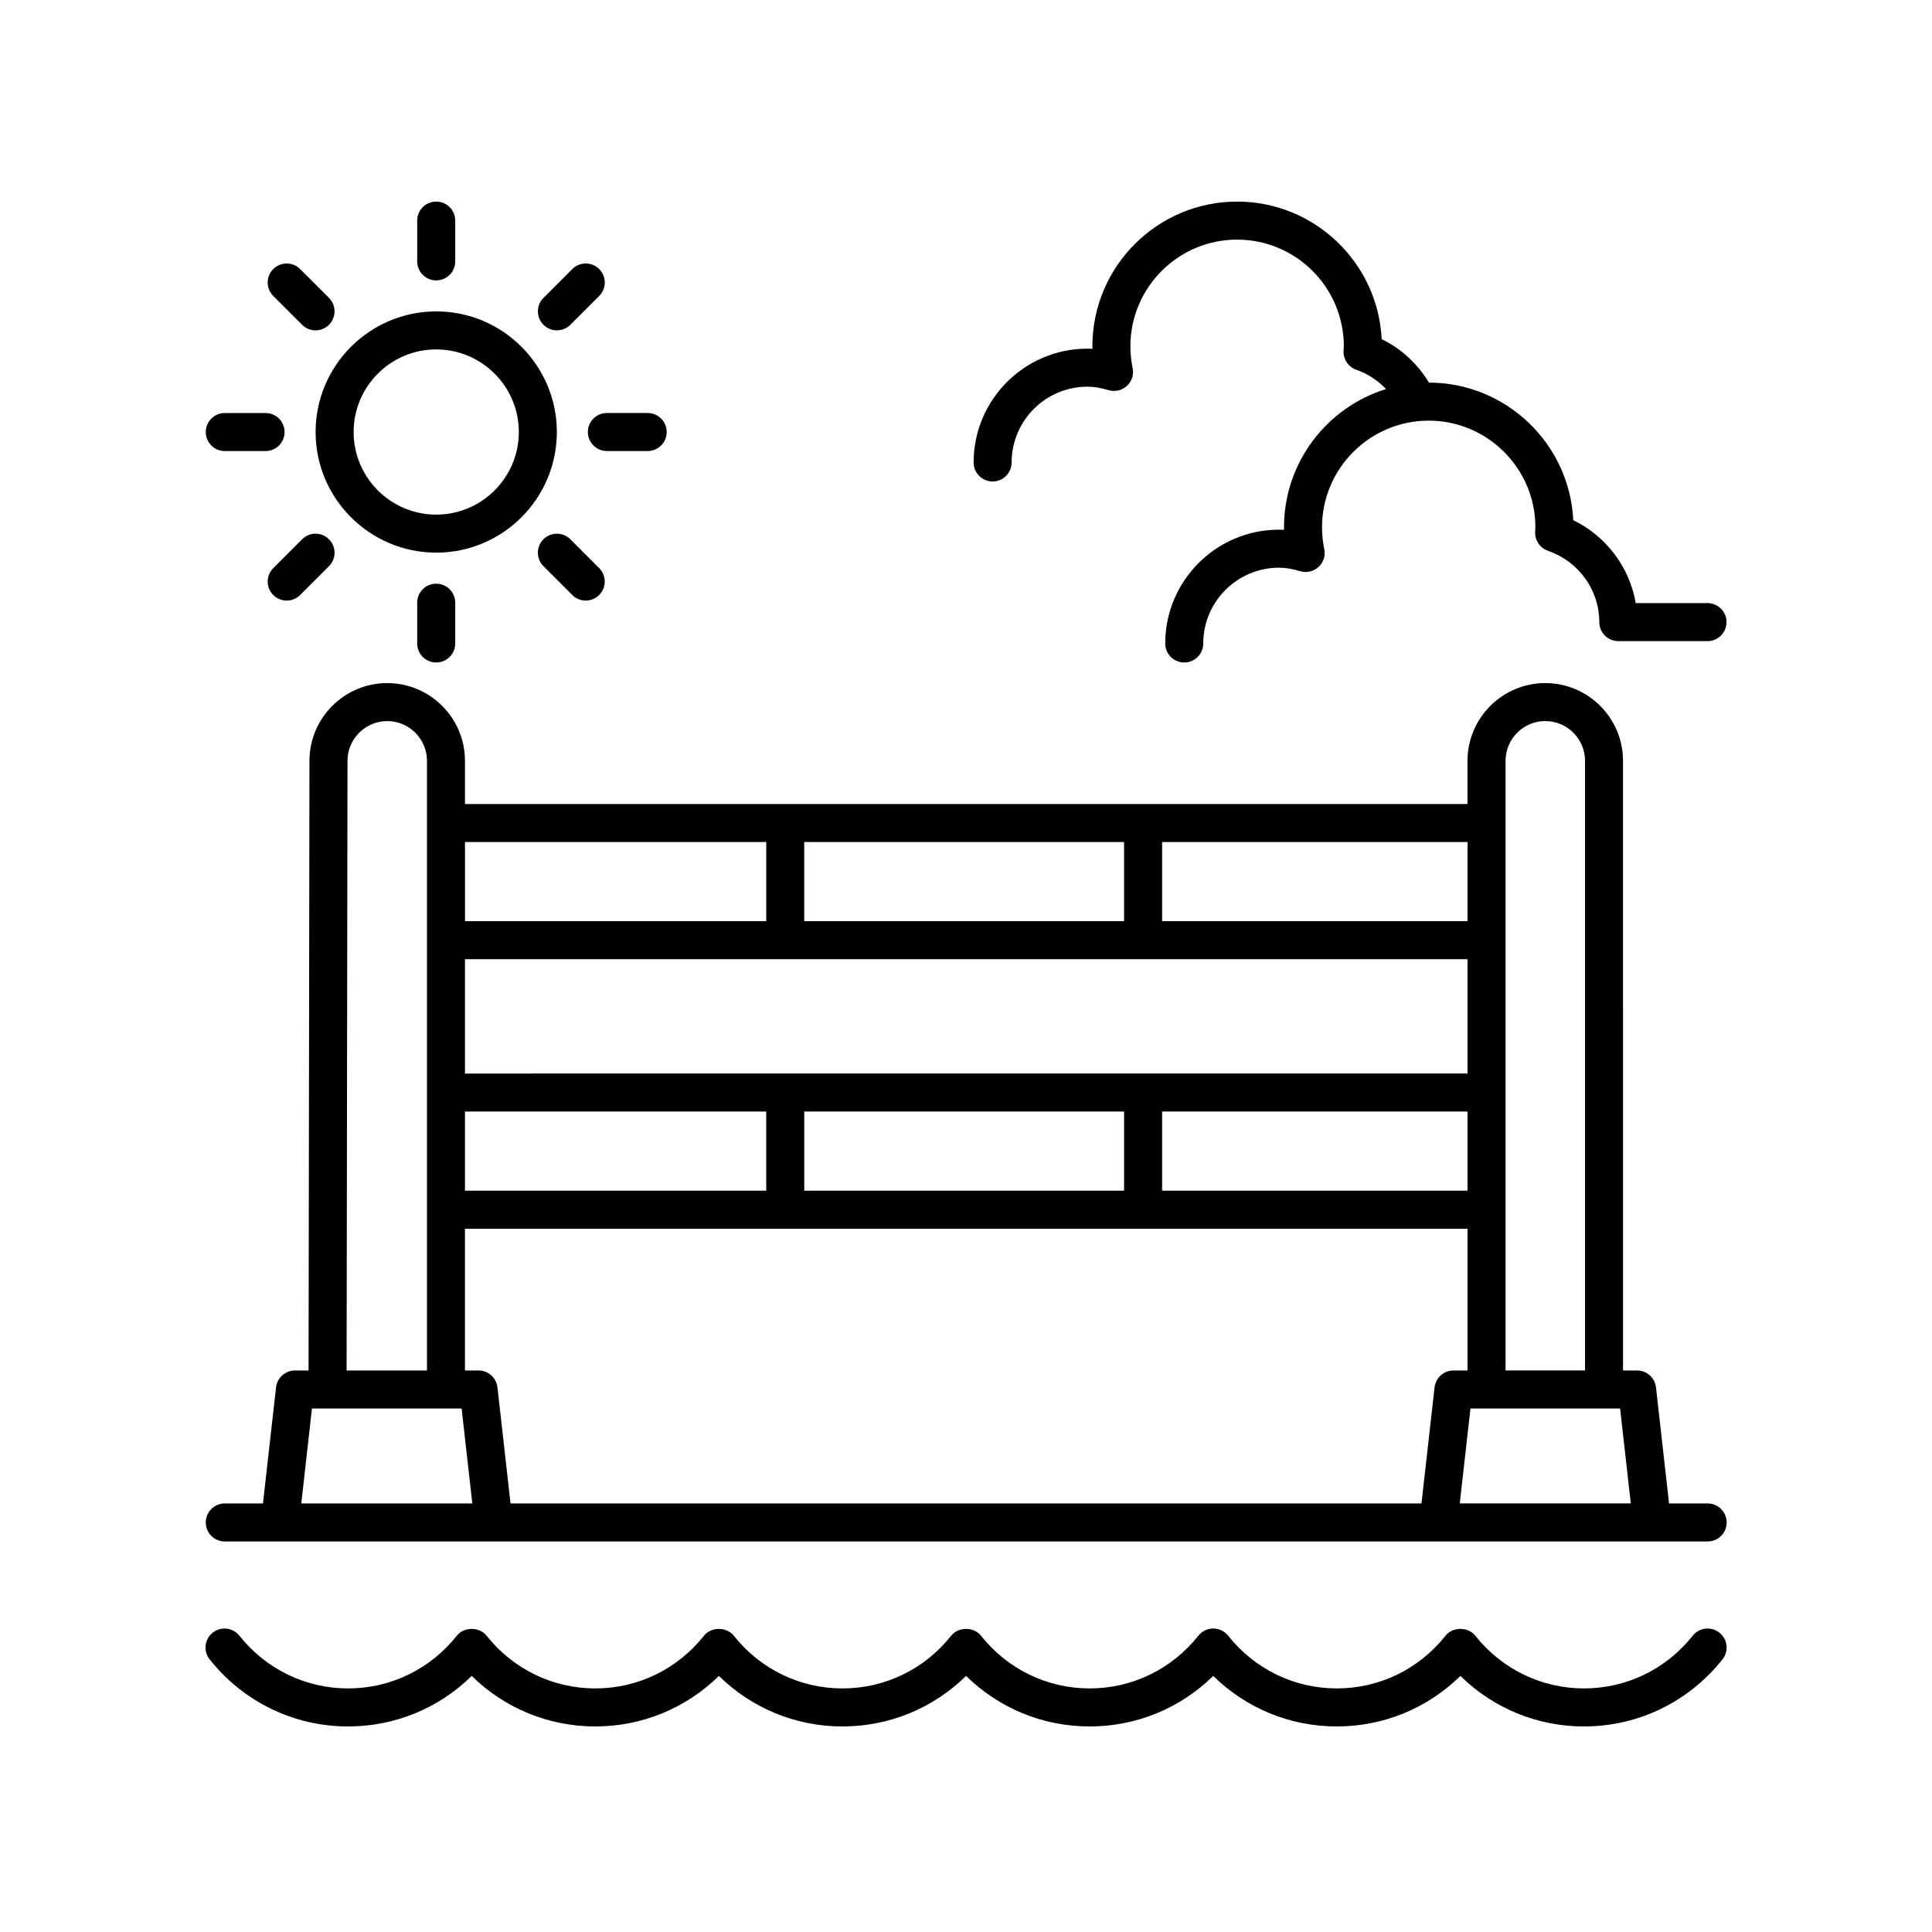
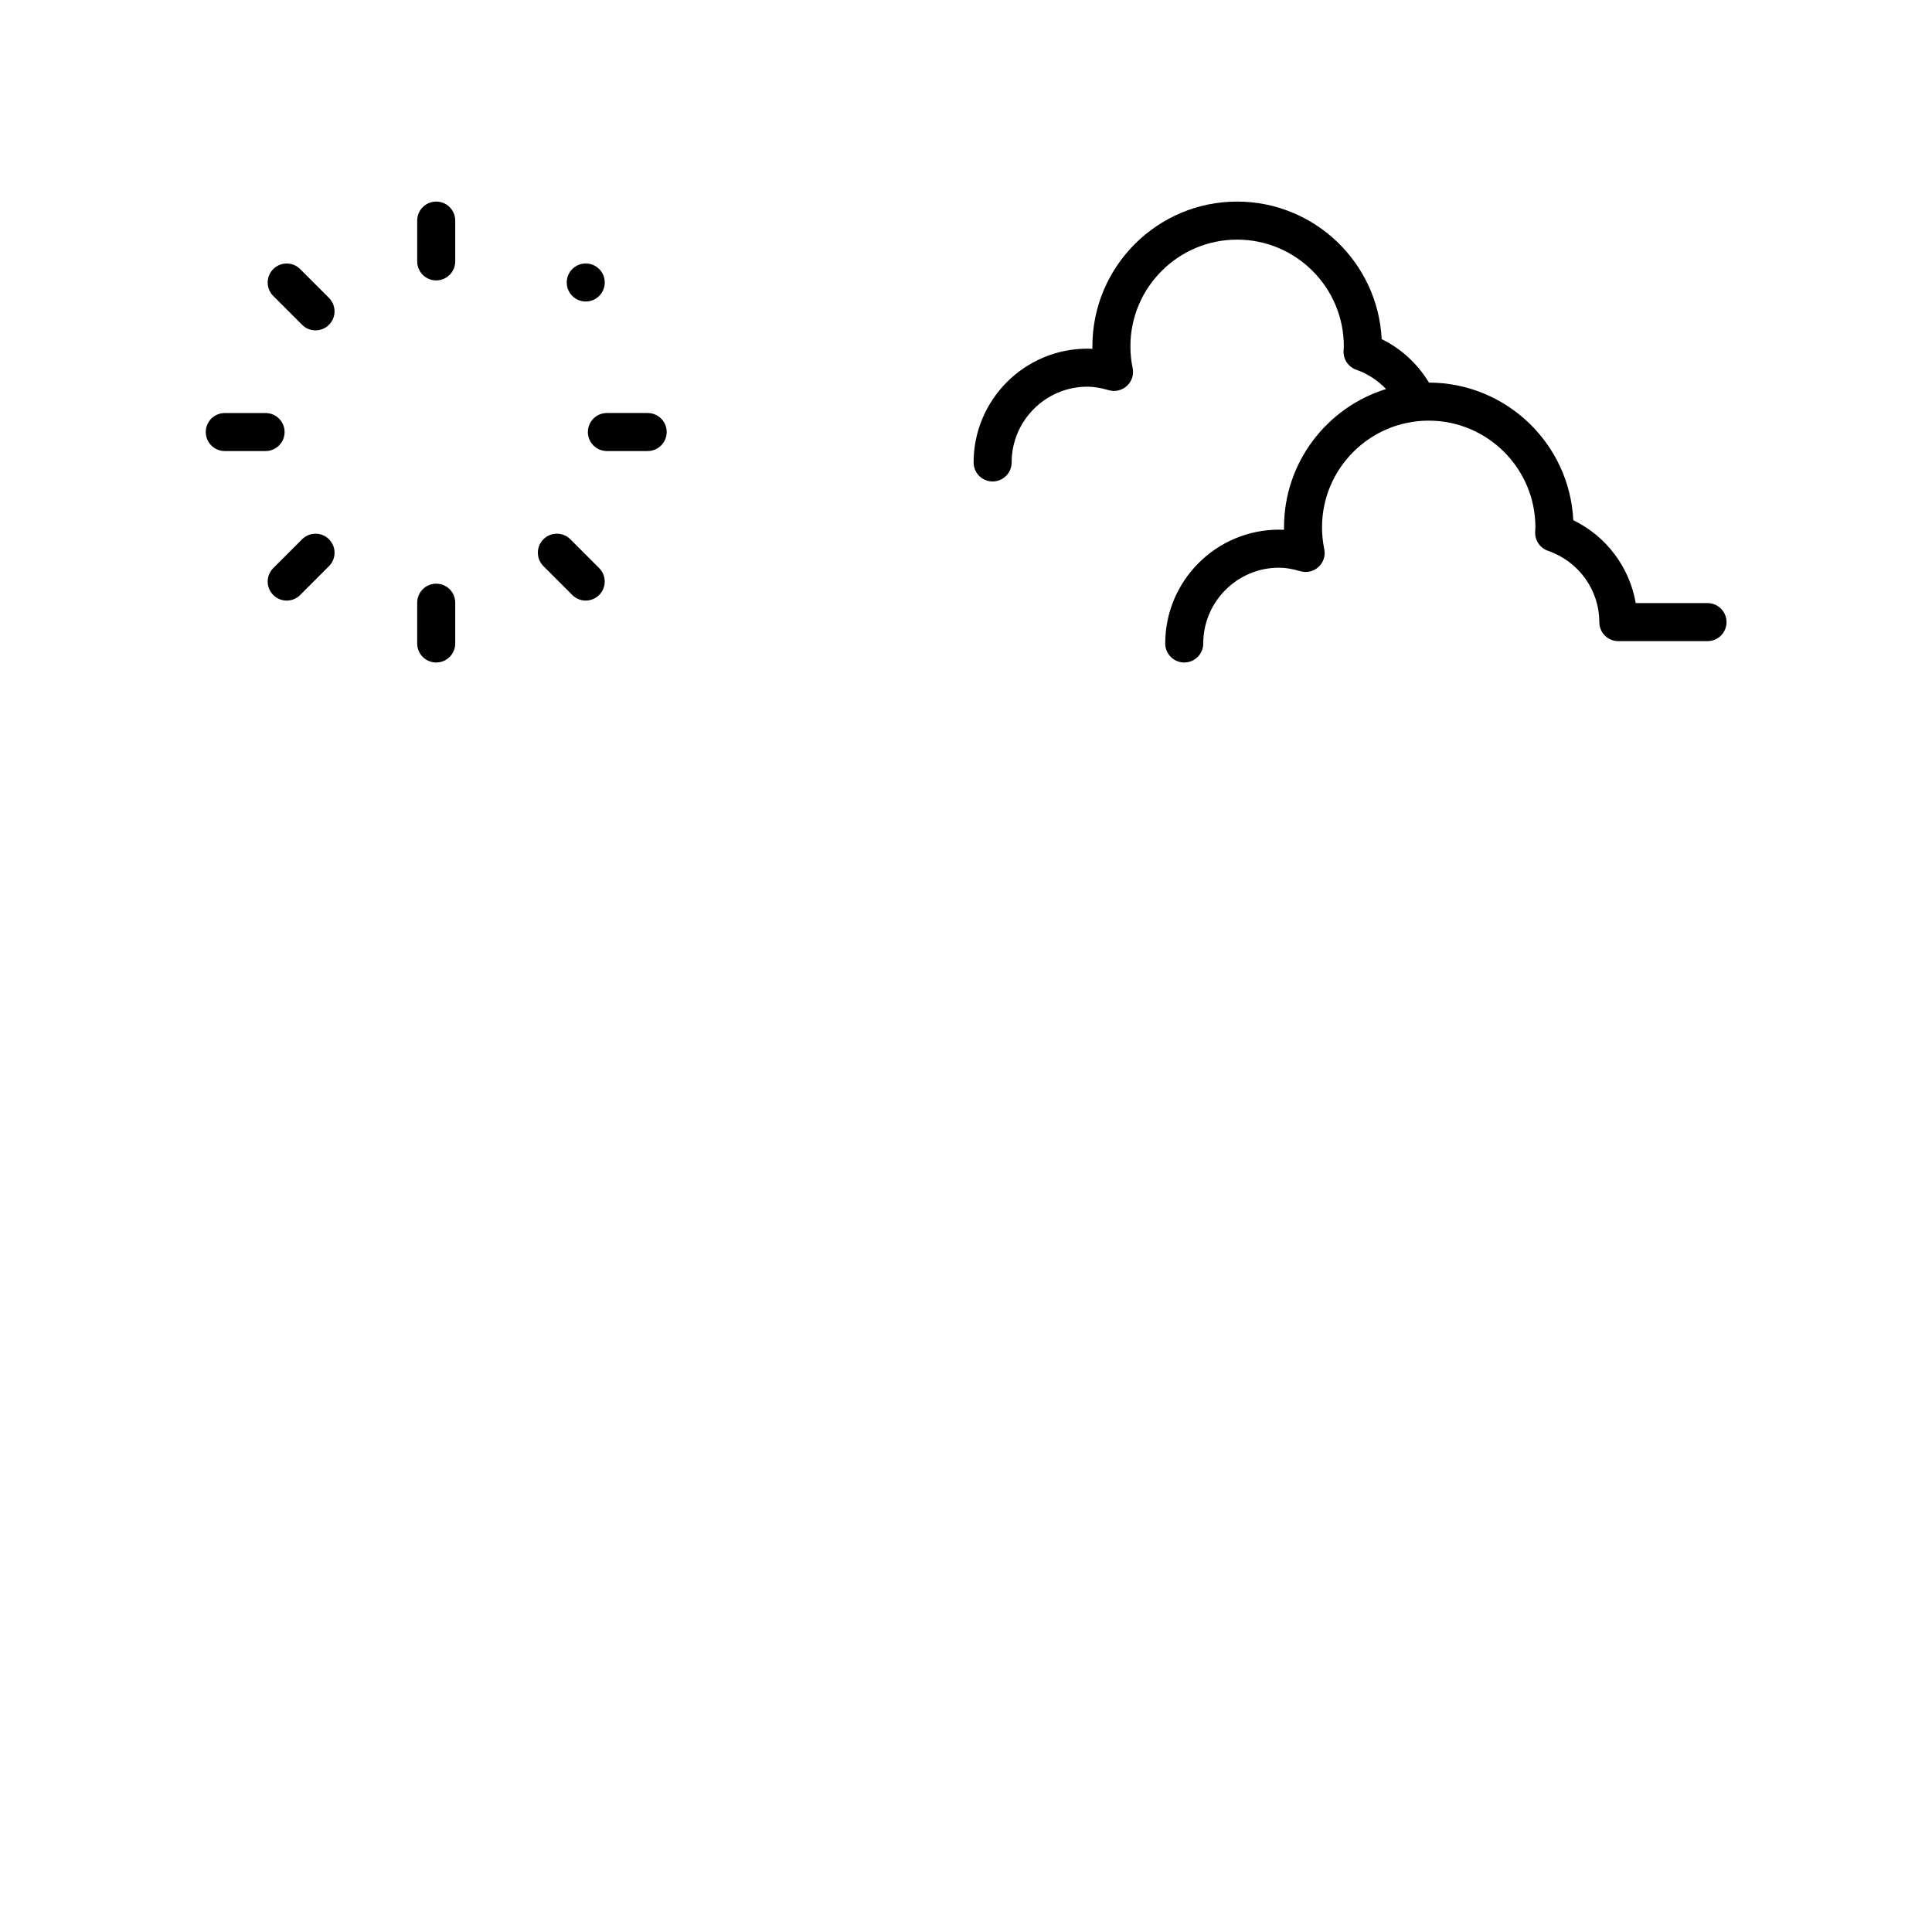
<svg xmlns="http://www.w3.org/2000/svg" fill="#000000" width="800px" height="800px" version="1.1" viewBox="144 144 512 512">
  <g>
-     <path d="m596.54 542.43h-10.223l-3.465-30.766c-0.289-2.543-2.445-4.473-5.008-4.473h-3.723l-0.004-161.56c0-11.359-9.246-20.605-20.609-20.605-11.359 0-20.605 9.246-20.605 20.605v11.449h-265.68v-11.449c0-11.359-9.246-20.605-20.609-20.605-11.359 0-20.605 9.246-20.605 20.594l-0.238 161.57h-3.609c-2.562 0-4.719 1.93-5.008 4.473l-3.465 30.766h-10.117c-2.785 0-5.039 2.254-5.039 5.039s2.254 5.039 5.039 5.039h392.97c2.785 0 5.039-2.254 5.039-5.039s-2.254-5.039-5.039-5.039zm-320.71-30.766c-0.289-2.547-2.445-4.473-5.008-4.473h-3.602v-37.559h265.69v37.559h-3.727c-2.562 0-4.719 1.922-5.008 4.473l-3.469 30.766h-241.41zm81.297-123.54v-20.973h84.762v20.973zm175.78 10.074v30.301l-265.68 0.004v-30.301zm-265.68 40.379h79.832v20.973h-79.832zm89.906 0h84.762v20.973h-84.762zm94.84 0h80.938v20.973h-80.938zm81.715 78.688h39.66l2.828 25.16h-45.324zm19.828-182.17c5.809 0 10.535 4.723 10.535 10.527v161.56h-21.062v-161.56c0-5.805 4.723-10.531 10.527-10.531zm-20.605 53.031h-80.938v-20.973h80.938zm-185.85-20.977v20.973l-79.832 0.004v-20.973zm-110.97-21.523c0-5.805 4.723-10.527 10.527-10.527 5.809 0 10.535 4.723 10.535 10.527v161.56h-21.301zm-9.422 171.64h4.129 0.012 35.523l2.836 25.16h-45.324z" />
-     <path d="m592.59 577.48c-7.051 8.879-17.551 13.969-28.812 13.969-11.258 0-21.758-5.094-28.809-13.969-1.914-2.41-5.988-2.402-7.891 0-7.047 8.879-17.543 13.969-28.805 13.969-11.258 0-21.758-5.094-28.801-13.969-0.953-1.199-2.406-1.902-3.945-1.902-1.535 0-2.992 0.703-3.945 1.902-7.055 8.879-17.555 13.969-28.809 13.969-11.258 0-21.758-5.094-28.809-13.969-1.91-2.402-5.984-2.402-7.891 0-7.051 8.879-17.551 13.969-28.809 13.969-11.258 0-21.758-5.094-28.809-13.969-1.91-2.402-5.984-2.402-7.891 0-7.047 8.879-17.547 13.969-28.805 13.969s-21.758-5.094-28.809-13.969c-1.91-2.402-5.984-2.402-7.891 0-7.051 8.879-17.551 13.969-28.805 13.969-11.258 0-21.758-5.094-28.809-13.969-1.727-2.176-4.906-2.539-7.078-0.812-2.18 1.73-2.543 4.898-0.812 7.078 8.973 11.301 22.352 17.781 36.699 17.781 12.375 0 24.023-4.816 32.754-13.391 8.727 8.574 20.375 13.391 32.75 13.391s24.023-4.816 32.754-13.391c8.727 8.574 20.379 13.391 32.75 13.391 12.375 0 24.023-4.816 32.754-13.391 8.727 8.574 20.379 13.391 32.754 13.391s24.023-4.816 32.746-13.391c8.727 8.574 20.379 13.391 32.754 13.391 12.379 0 24.031-4.816 32.754-13.391 8.727 8.574 20.375 13.391 32.75 13.391 14.352 0 27.73-6.481 36.703-17.777 1.73-2.18 1.367-5.348-0.812-7.078-2.176-1.723-5.348-1.363-7.078 0.809z" />
-     <path d="m291.57 258.49c0-17.625-14.344-31.965-31.965-31.965-17.625 0-31.965 14.344-31.965 31.965 0 17.625 14.344 31.965 31.965 31.965 17.621 0.004 31.965-14.34 31.965-31.965zm-31.965 21.891c-12.07 0-21.891-9.82-21.891-21.891 0-12.07 9.82-21.891 21.891-21.891 12.07 0 21.891 9.82 21.891 21.891-0.004 12.07-9.824 21.891-21.891 21.891z" />
    <path d="m264.64 213.27v-10.809c0-2.785-2.254-5.039-5.039-5.039-2.785 0-5.039 2.254-5.039 5.039v10.809c0 2.785 2.254 5.039 5.039 5.039 2.785-0.004 5.039-2.254 5.039-5.039z" />
    <path d="m227.62 231.55c1.289 0 2.578-0.492 3.562-1.477 1.969-1.969 1.969-5.156 0-7.125l-7.641-7.641c-1.969-1.969-5.156-1.969-7.125 0s-1.969 5.156 0 7.125l7.641 7.641c0.984 0.984 2.273 1.477 3.562 1.477z" />
    <path d="m203.57 253.46c-2.785 0-5.039 2.254-5.039 5.039s2.254 5.039 5.039 5.039l10.809-0.004c2.785 0 5.039-2.254 5.039-5.039 0-2.785-2.254-5.039-5.039-5.039z" />
    <path d="m219.98 303.16c1.289 0 2.578-0.492 3.562-1.477l7.644-7.644c1.969-1.969 1.969-5.156 0-7.125s-5.156-1.969-7.125 0l-7.644 7.644c-1.969 1.969-1.969 5.156 0 7.125 0.984 0.984 2.273 1.477 3.562 1.477z" />
    <path d="m254.56 303.72v10.809c0 2.785 2.254 5.039 5.039 5.039 2.785 0 5.039-2.254 5.039-5.039v-10.809c0-2.785-2.254-5.039-5.039-5.039-2.785 0.004-5.039 2.254-5.039 5.039z" />
    <path d="m295.66 301.68c0.984 0.984 2.273 1.477 3.562 1.477 1.289 0 2.578-0.492 3.562-1.477 1.969-1.965 1.969-5.156 0-7.125l-7.641-7.644c-1.969-1.969-5.156-1.969-7.125 0-1.969 1.965-1.969 5.156 0 7.125z" />
    <path d="m315.64 263.53c2.785 0 5.039-2.254 5.039-5.039 0-2.785-2.254-5.039-5.039-5.039h-10.809c-2.785 0-5.039 2.254-5.039 5.039 0 2.785 2.254 5.039 5.039 5.039z" />
-     <path d="m295.15 230.07 7.641-7.644c1.969-1.969 1.969-5.16 0-7.125-1.969-1.969-5.156-1.969-7.125 0l-7.641 7.644c-1.969 1.969-1.969 5.16 0 7.125 0.984 0.984 2.273 1.477 3.562 1.477 1.289 0 2.578-0.492 3.562-1.477z" />
+     <path d="m295.15 230.07 7.641-7.644c1.969-1.969 1.969-5.16 0-7.125-1.969-1.969-5.156-1.969-7.125 0c-1.969 1.969-1.969 5.16 0 7.125 0.984 0.984 2.273 1.477 3.562 1.477 1.289 0 2.578-0.492 3.562-1.477z" />
    <path d="m550.84 284.95c-0.113 2.242 1.273 4.289 3.394 5.019 8.133 2.793 13.598 10.391 13.598 18.898 0 2.785 2.254 5.039 5.039 5.039h23.637c2.785 0 5.039-2.254 5.039-5.039s-2.254-5.039-5.039-5.039h-19.027c-1.625-9.496-7.777-17.707-16.543-21.973-0.988-20.25-17.754-36.426-38.242-36.461-3.023-4.969-7.309-8.98-12.539-11.512-0.988-20.273-17.797-36.461-38.309-36.461-21.145 0-38.352 17.207-38.352 38.352 0 0.223 0 0.438 0.004 0.66-0.441-0.023-0.879-0.035-1.324-0.035-16.629 0-30.16 13.523-30.16 30.156 0 2.785 2.254 5.039 5.039 5.039 2.785 0 5.039-2.254 5.039-5.039 0-11.07 9.008-20.078 20.082-20.078 1.691 0 3.488 0.297 5.637 0.926 1.707 0.488 3.531 0.062 4.836-1.137 1.301-1.199 1.875-2.996 1.512-4.727-0.395-1.883-0.59-3.816-0.59-5.762 0-15.59 12.684-28.273 28.273-28.273 15.602-0.004 28.285 12.68 28.285 28.27l-0.035 0.633c0 0.031-0.031 0.547-0.035 0.57-0.113 2.242 1.273 4.289 3.398 5.023 3.004 1.031 5.668 2.84 7.871 5.094-15.648 4.836-27.051 19.434-27.051 36.648 0 0.223 0 0.438 0.004 0.66-0.441-0.023-0.879-0.035-1.324-0.035-16.629 0-30.16 13.531-30.16 30.16 0 2.785 2.254 5.039 5.039 5.039 2.785 0 5.039-2.254 5.039-5.039 0-11.074 9.008-20.082 20.082-20.082 1.699 0 3.488 0.297 5.629 0.926 1.707 0.5 3.539 0.078 4.836-1.121 1.305-1.199 1.883-2.996 1.523-4.727-0.395-1.914-0.594-3.856-0.594-5.777 0-15.59 12.684-28.273 28.273-28.273s28.273 12.684 28.273 28.273l-0.035 0.633c0.012 0.031-0.016 0.543-0.023 0.57z" />
  </g>
</svg>